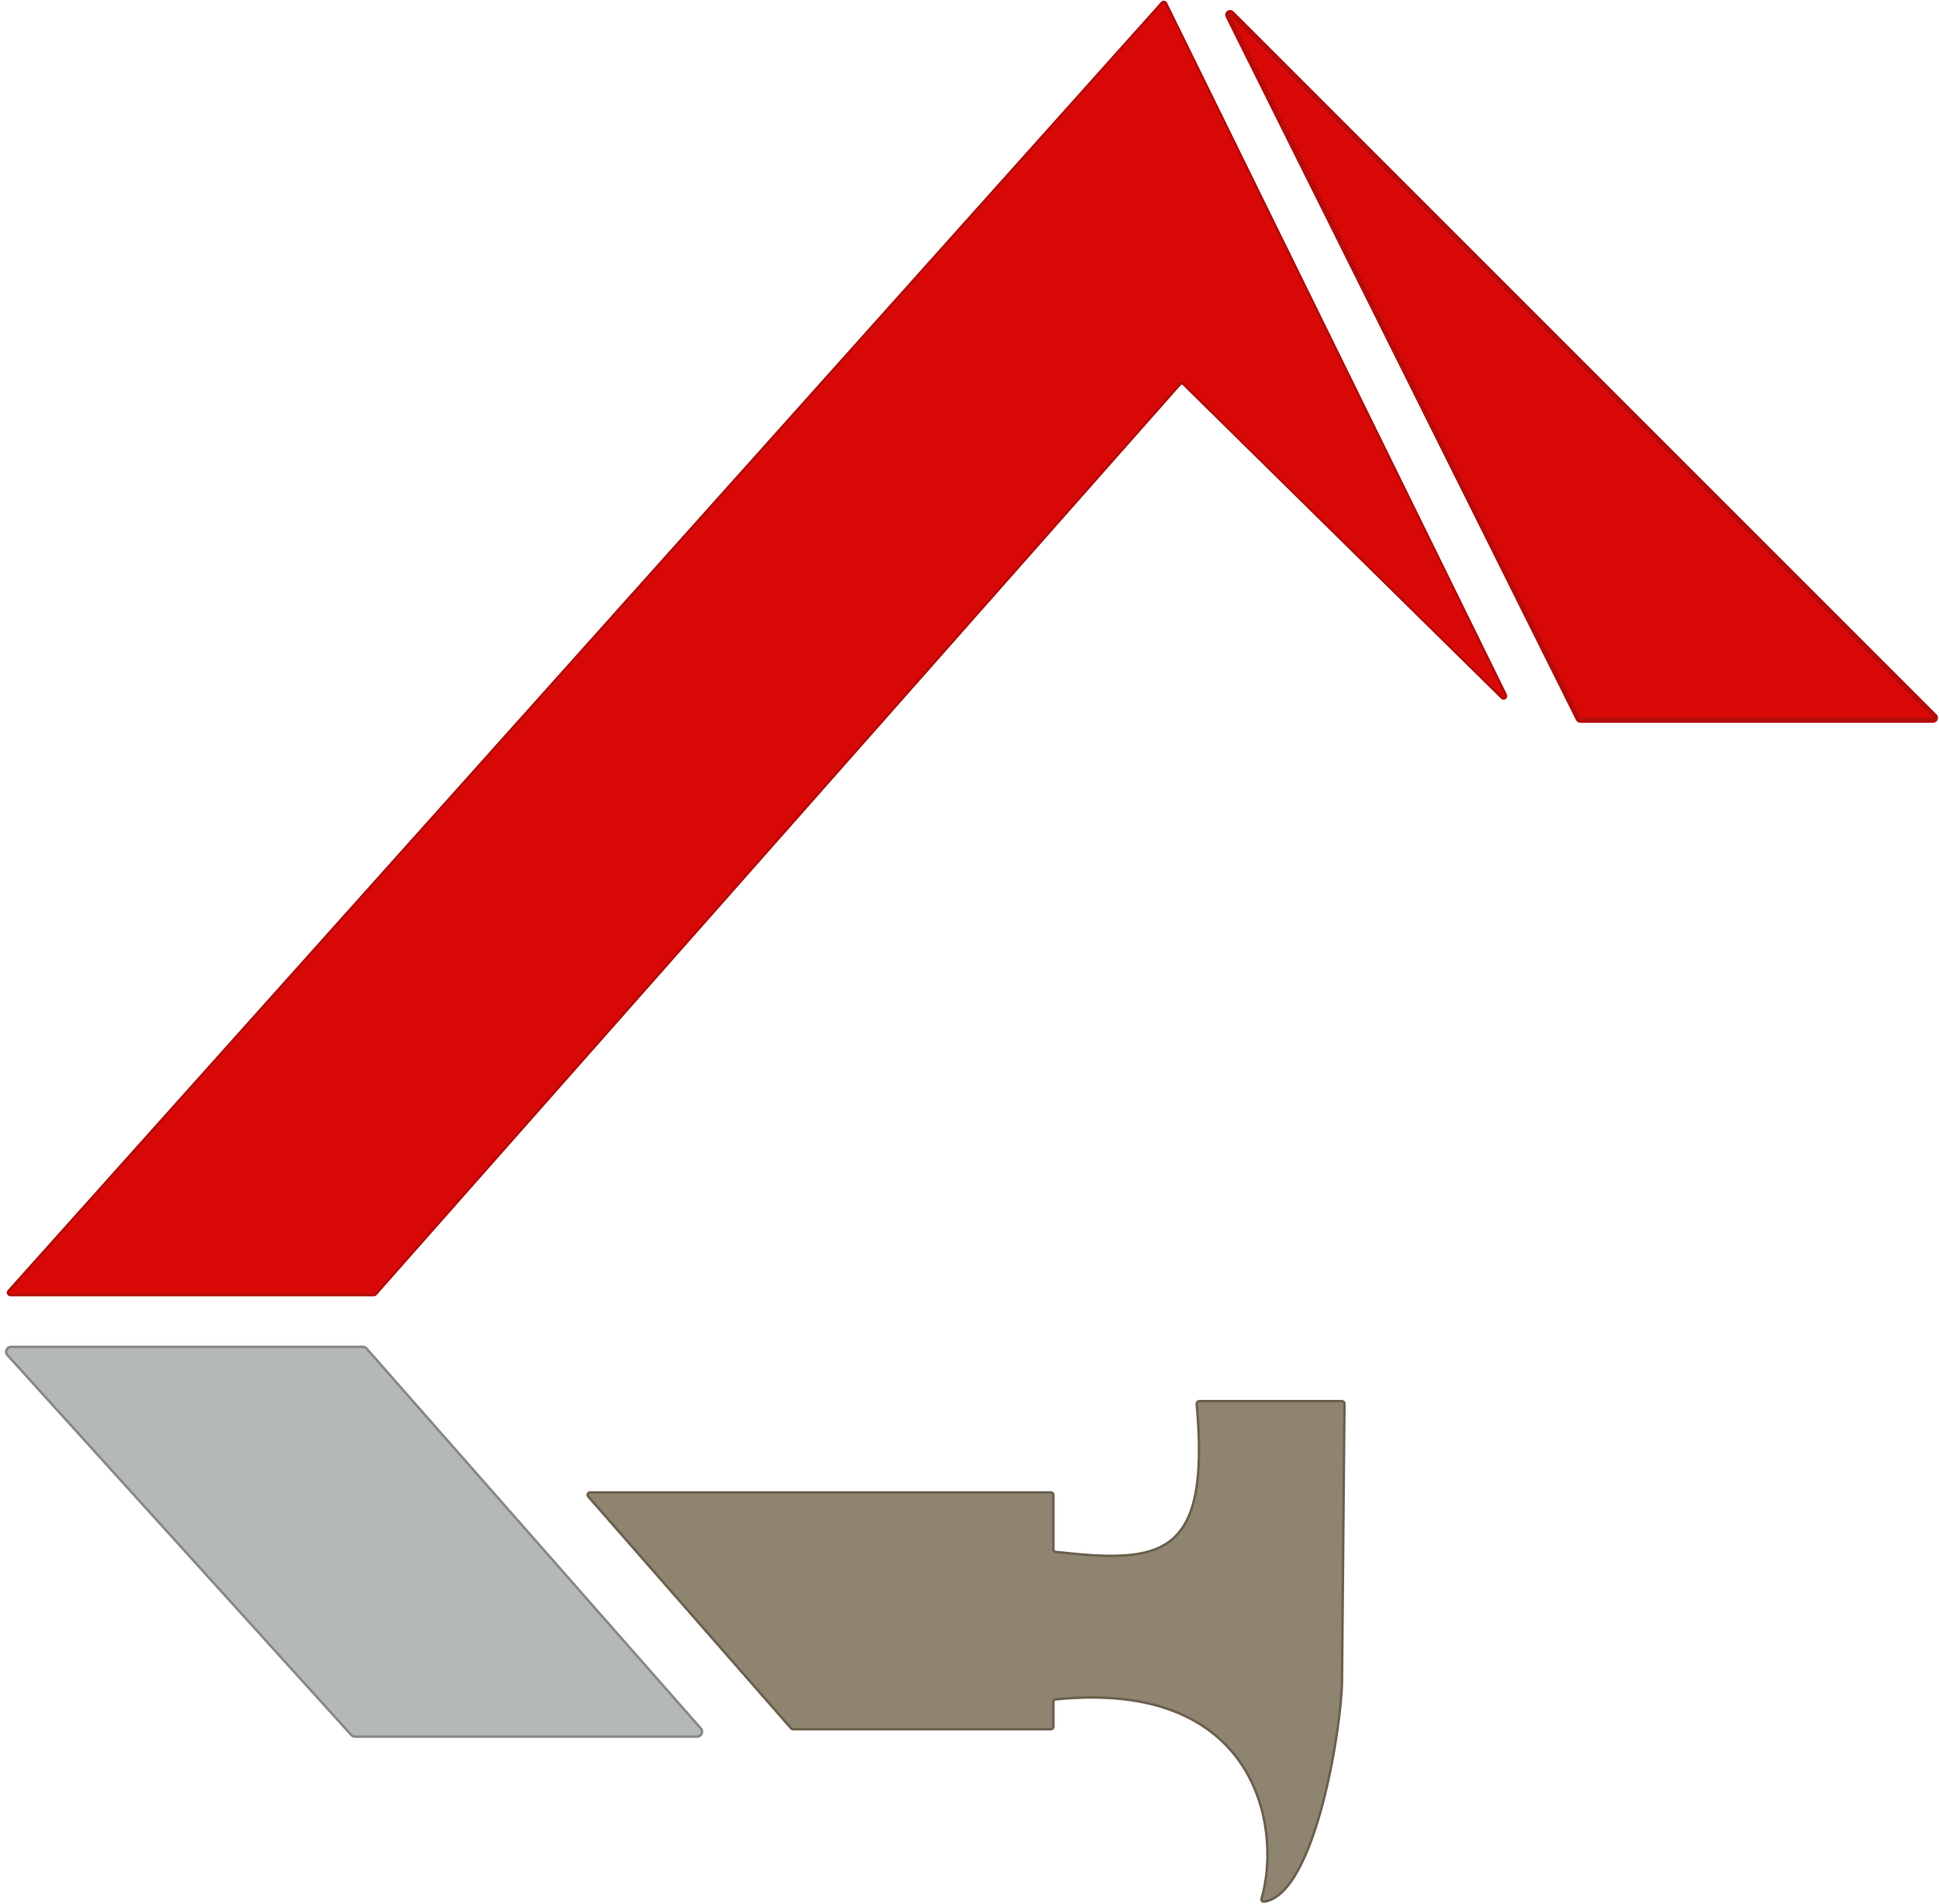
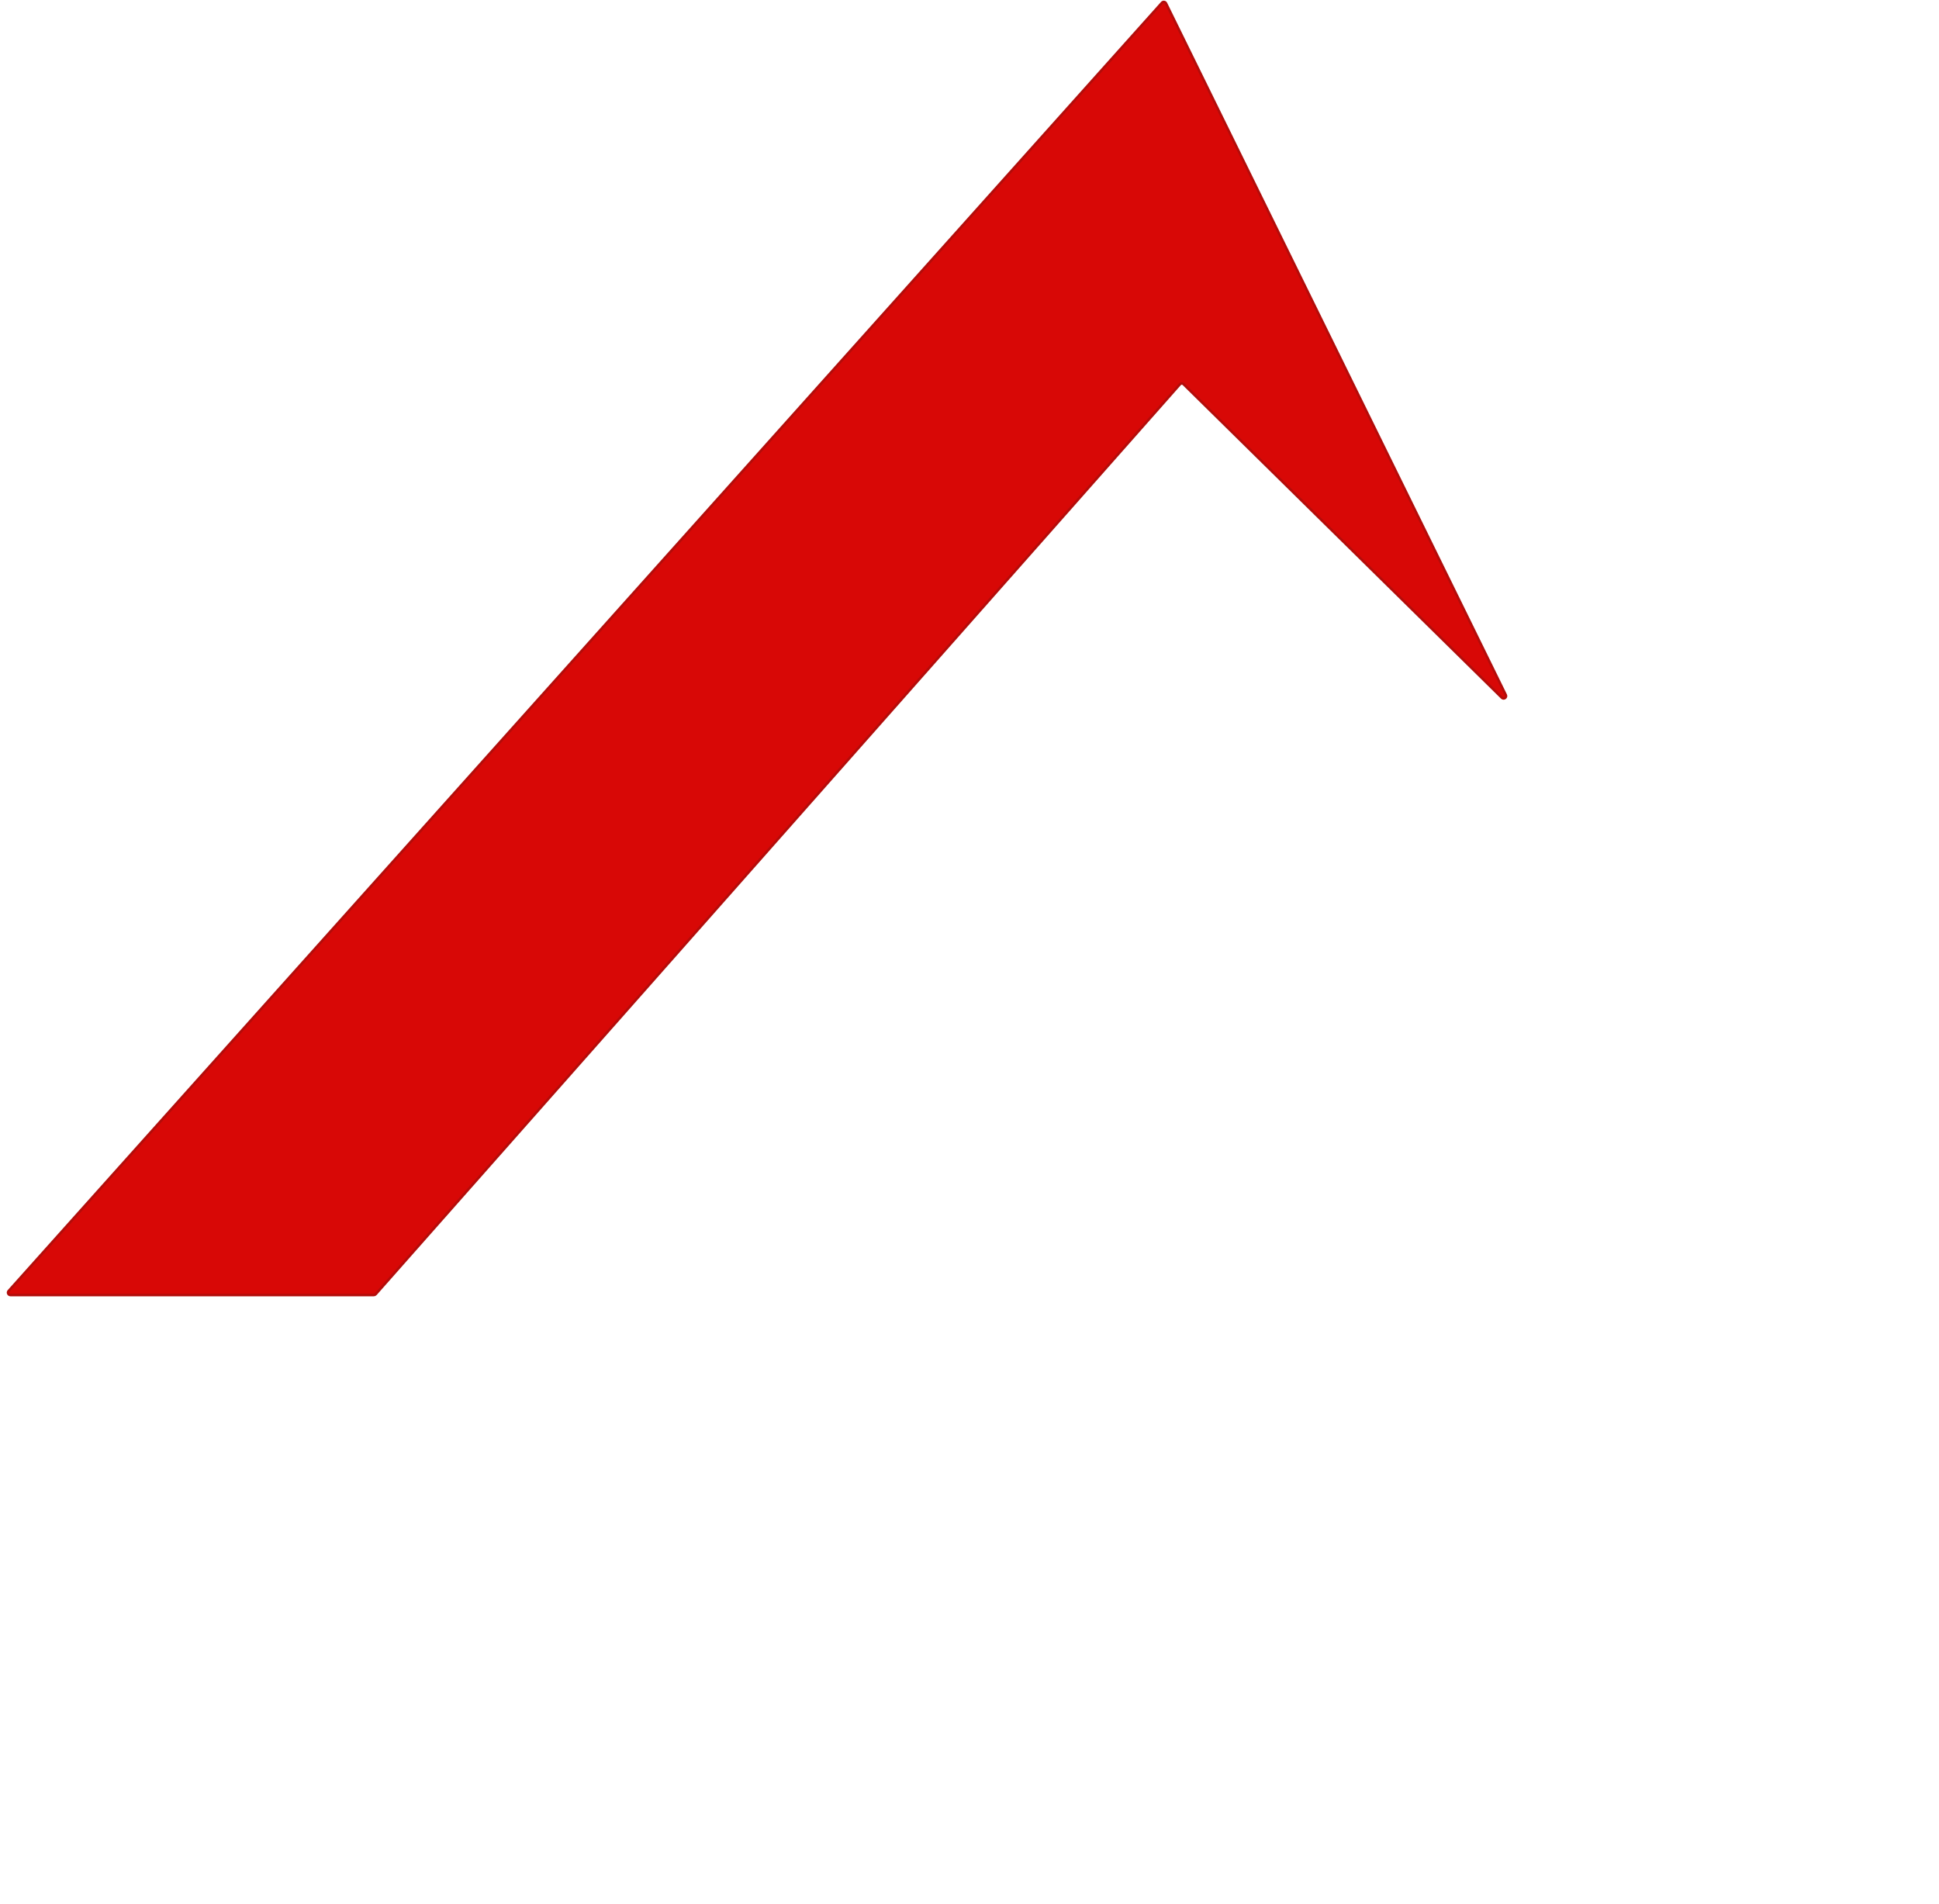
<svg xmlns="http://www.w3.org/2000/svg" width="393" height="386" viewBox="0 0 393 386" fill="none">
-   <path d="M392.146 145.146L249.669 2.669C249.268 2.268 248.615 2.738 248.868 3.246L319.862 145.723C319.947 145.893 320.12 146 320.309 146H391.793C392.238 146 392.461 145.461 392.146 145.146Z" fill="#D80806" stroke="#B30C0A" />
-   <path d="M160.351 350.329L119.226 303.329C118.943 303.006 119.172 302.5 119.602 302.5H213C213.276 302.5 213.5 302.724 213.5 303V314.054C213.5 314.308 213.697 314.522 213.95 314.551C235.508 316.97 245.363 315.795 242.552 284.561C242.525 284.267 242.754 284 243.049 284H271.996C272.273 284 272.498 284.227 272.496 284.504L272 340.5C272 349.311 266.729 383.999 256.186 385.453C255.85 385.499 255.603 385.179 255.698 384.853C259.84 370.609 254.902 340.294 213.959 344.452C213.705 344.478 213.5 344.694 213.5 344.949V350C213.5 350.276 213.276 350.5 213 350.5H160.727C160.583 350.5 160.446 350.438 160.351 350.329Z" fill="#8F8470" stroke="#6B604E" stroke-width="0.5" />
-   <path d="M73.548 273H2.254C1.387 273 0.931 274.028 1.512 274.671L71.202 351.671C71.392 351.881 71.661 352 71.944 352H141.288C142.149 352 142.607 350.985 142.039 350.339L74.299 273.339C74.109 273.124 73.835 273 73.548 273Z" fill="#B4B8B7" stroke="#888888" stroke-width="0.5" />
  <path d="M75.775 262.5H2.119C1.686 262.5 1.458 261.989 1.746 261.667L235.506 0.552C235.742 0.288 236.171 0.347 236.327 0.665L305.201 140.856C305.449 141.361 304.803 141.828 304.401 141.433L239.876 77.87C239.672 77.669 239.34 77.681 239.15 77.895L76.149 262.331C76.054 262.439 75.918 262.5 75.775 262.5Z" fill="#D80806" stroke="#B30C0A" stroke-width="0.5" />
</svg>